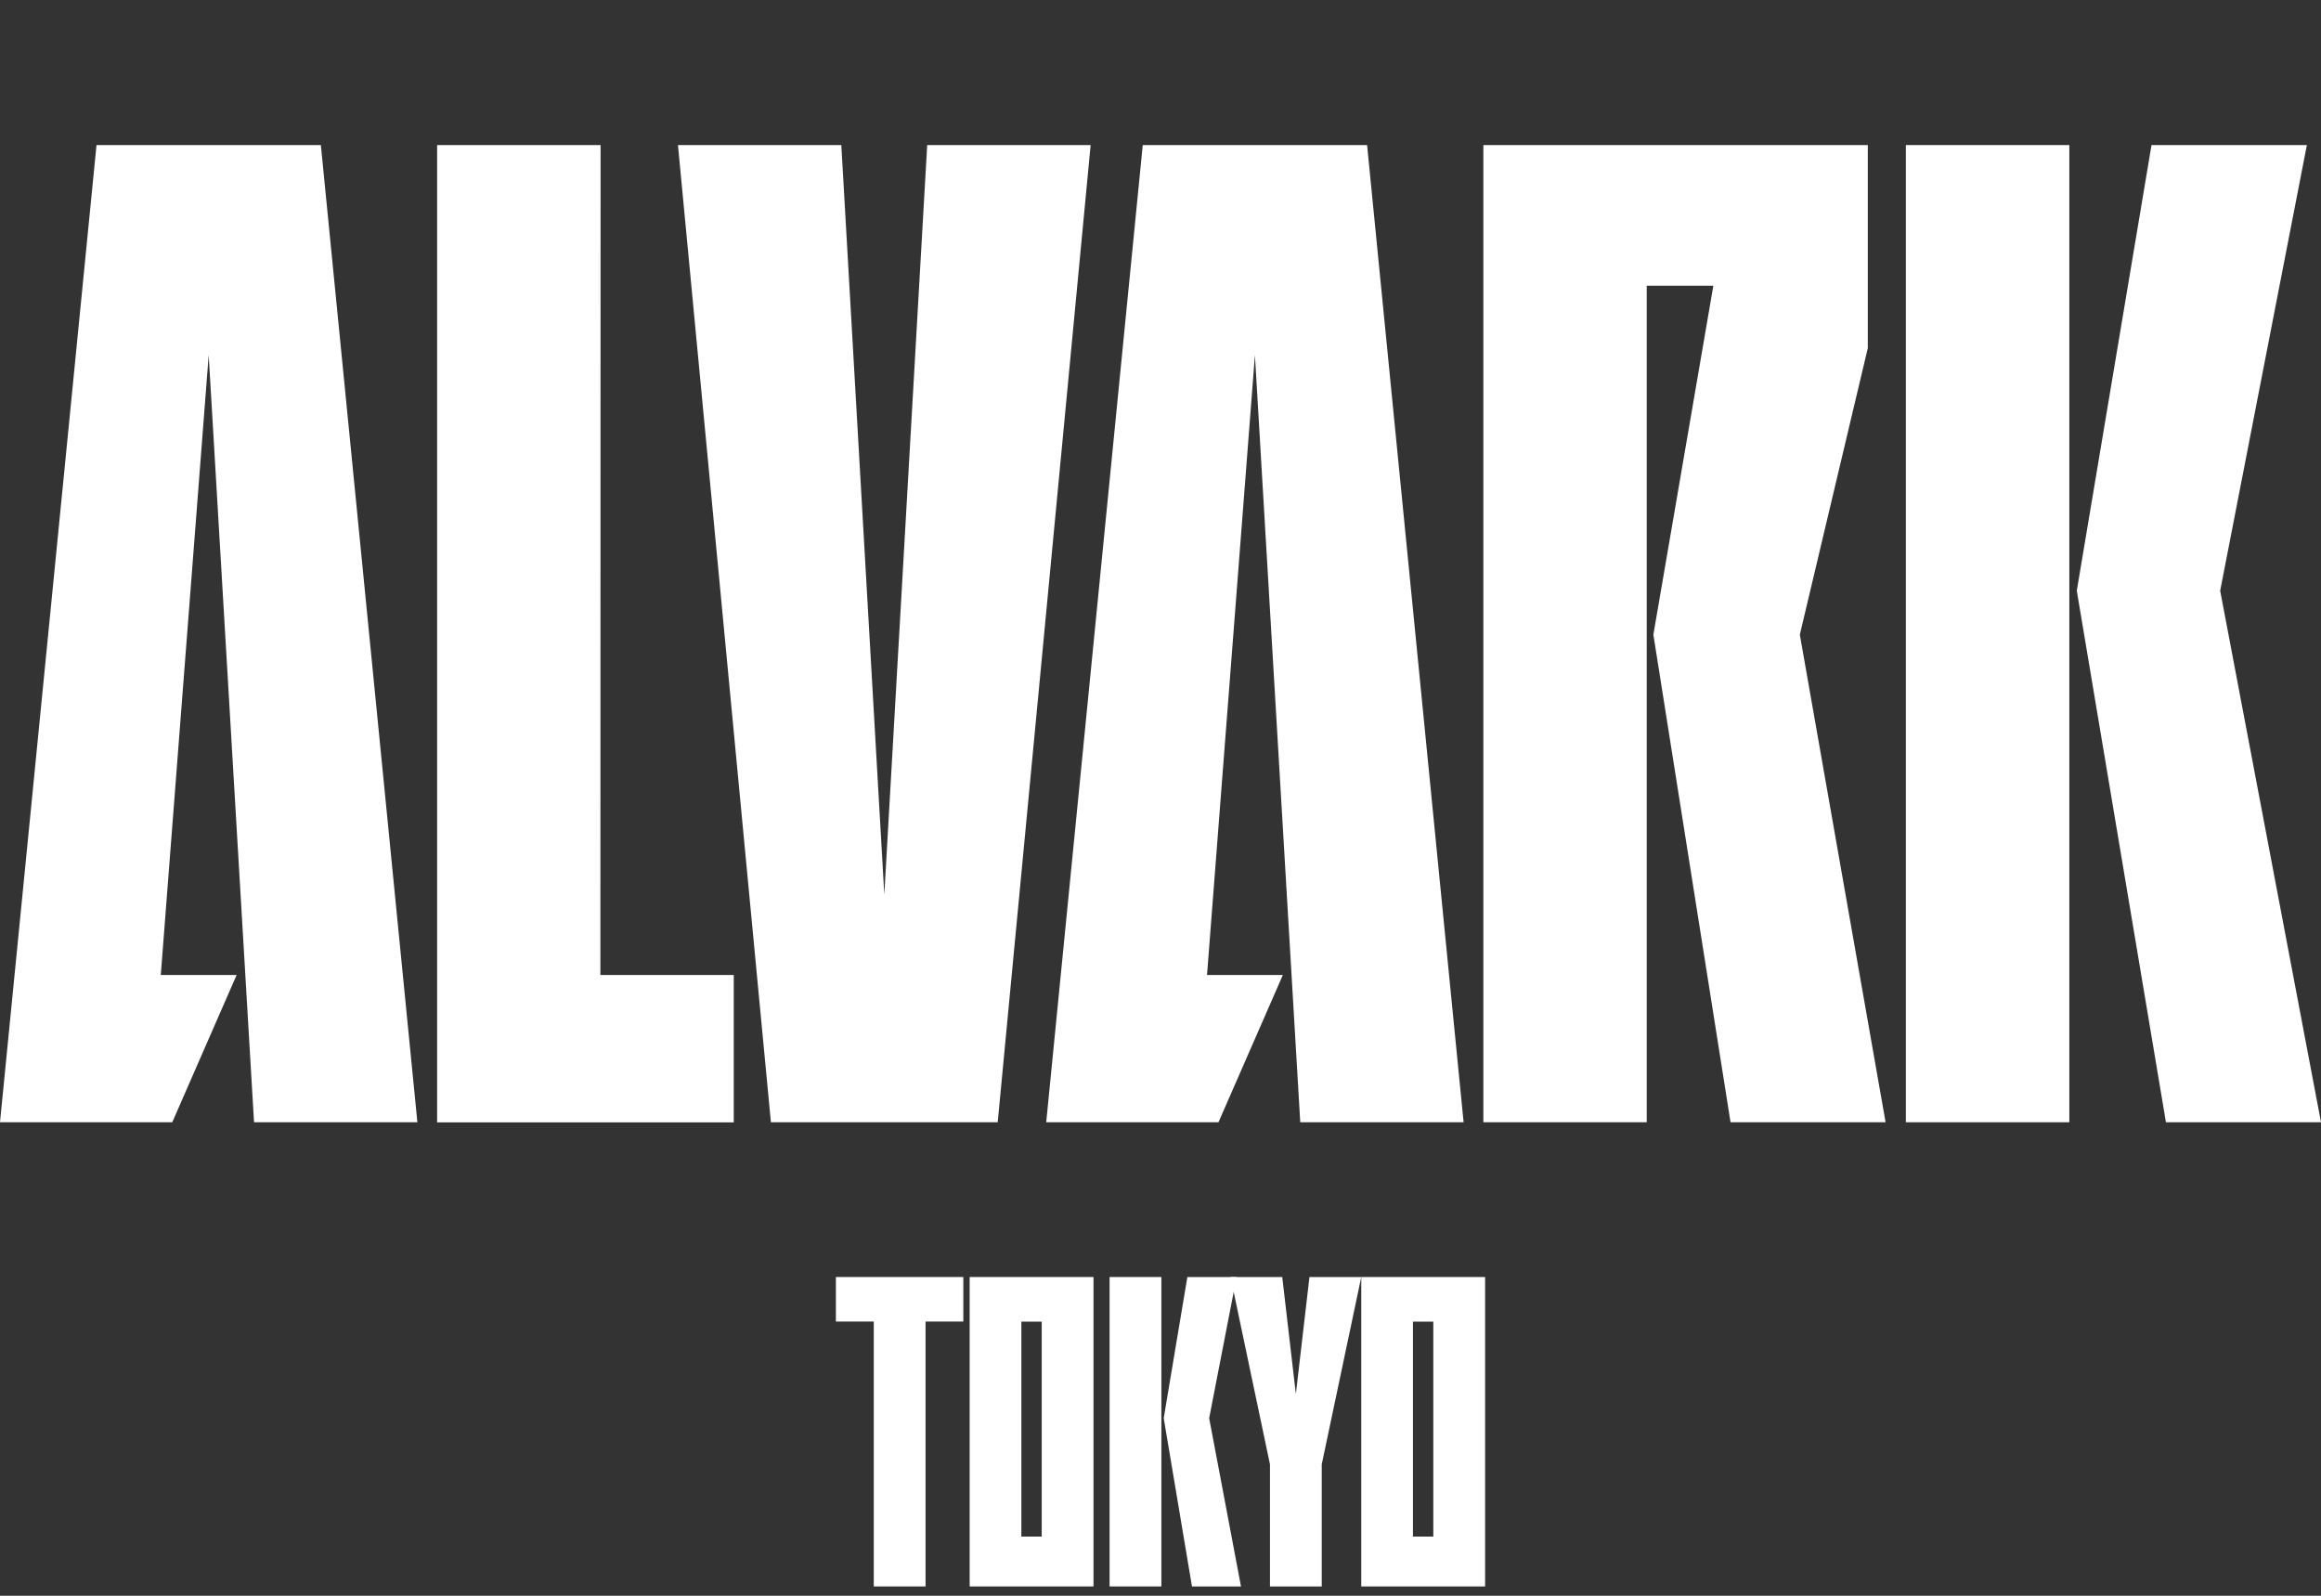
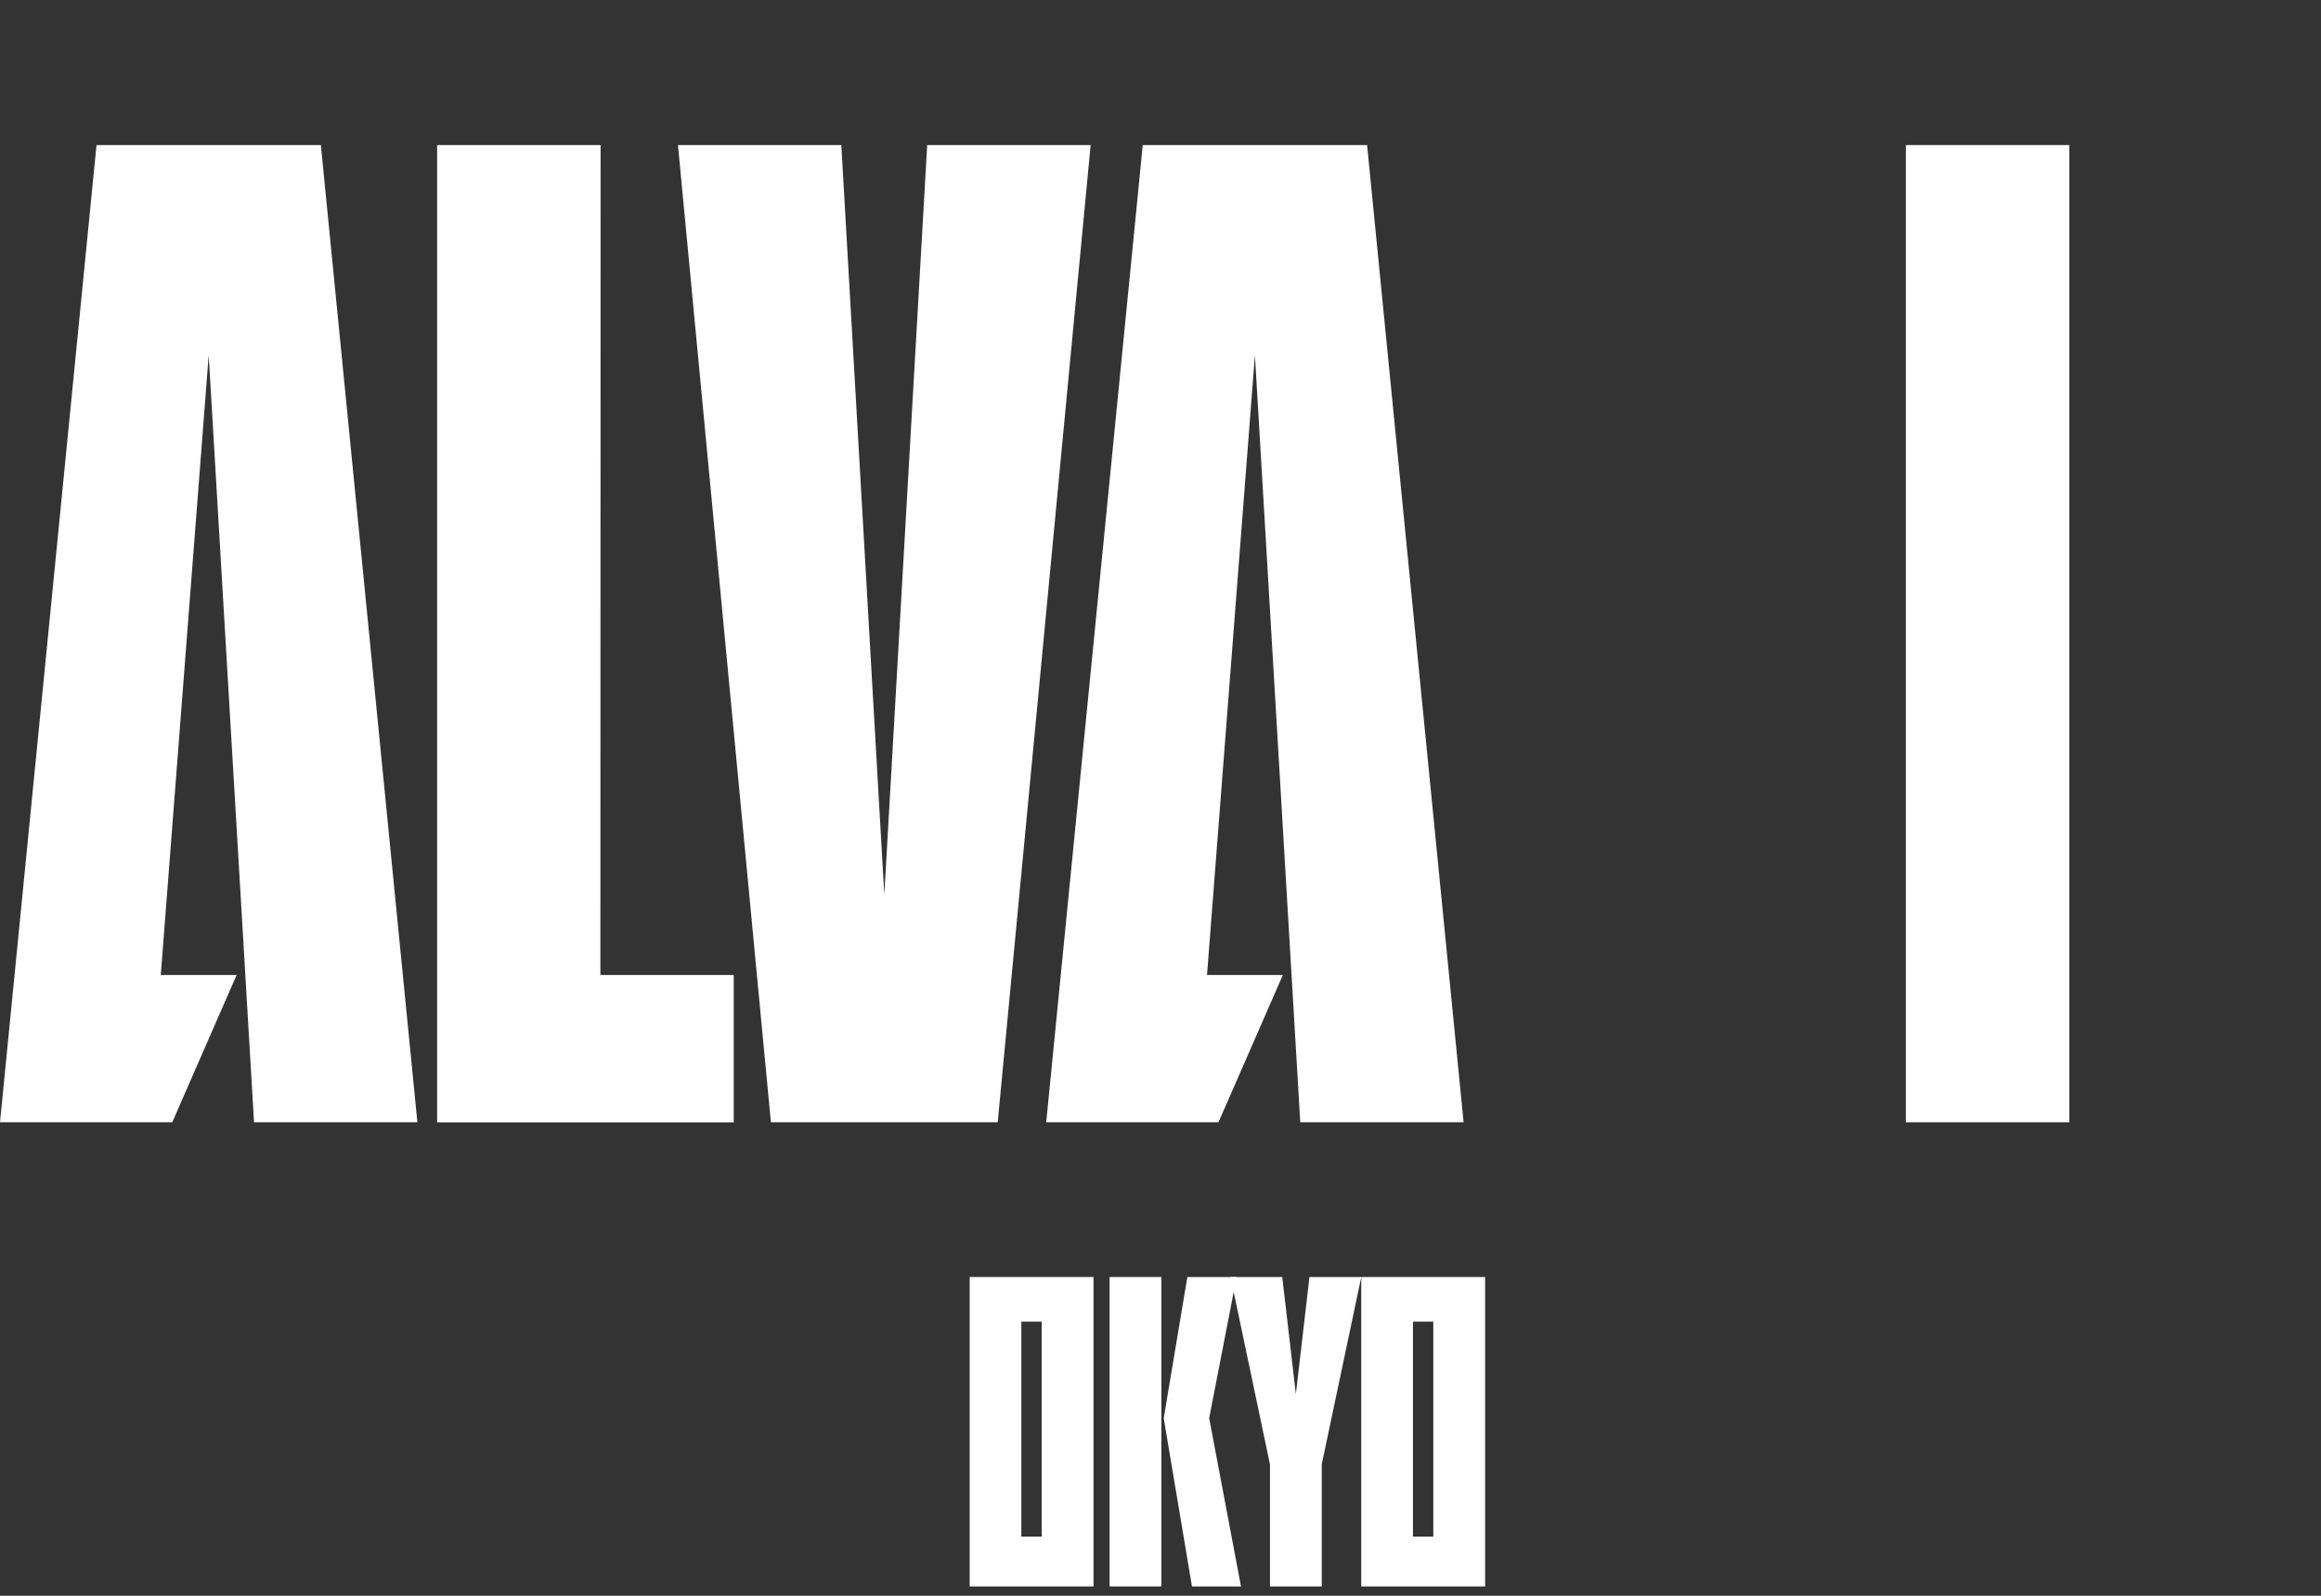
<svg xmlns="http://www.w3.org/2000/svg" width="160" height="110" viewBox="0 0 160 110" fill="none">
  <rect x="0" y="0" width="160" height="110" fill="#333333" stroke="none" />
-   <path fill-rule="evenodd" clip-rule="evenodd" d="M119.296 77.36L113.976 43.747L118.111 19.694H113.518V77.36H102.257V10H128.758V23.998L124.073 43.747L129.985 77.36H119.296Z" fill="white" />
-   <path fill-rule="evenodd" clip-rule="evenodd" d="M159.026 10L153.05 40.72L160 77.36H149.311L143.165 40.72L148.316 10H159.026Z" fill="white" />
  <path d="M142.65 10H131.382V77.36H142.65V10Z" fill="white" />
  <path fill-rule="evenodd" clip-rule="evenodd" d="M53.143 77.36L46.736 10H57.997L60.96 61.668L63.917 10H75.184L68.778 77.36H53.143Z" fill="white" />
  <path fill-rule="evenodd" clip-rule="evenodd" d="M50.582 67.207V77.367H30.134V10H41.374H41.402L41.388 67.207H50.582Z" fill="white" />
  <path fill-rule="evenodd" clip-rule="evenodd" d="M88.435 67.207L83.997 77.36H72.122L78.776 10H94.242L100.895 77.36H89.634L86.509 24.478L83.207 67.207H88.435Z" fill="white" />
  <path fill-rule="evenodd" clip-rule="evenodd" d="M16.313 67.207L11.875 77.36H0L6.653 10H22.119L28.773 77.36H17.512L14.386 24.478L11.084 67.207H16.313Z" fill="white" />
  <path fill-rule="evenodd" clip-rule="evenodd" d="M75.382 88.028H66.845V109.357H75.382V88.028ZM71.812 105.921H70.408V91.104H71.812V105.921Z" fill="white" />
  <path fill-rule="evenodd" clip-rule="evenodd" d="M102.377 88.028H93.84V109.357H102.377V88.028ZM98.807 105.921H97.403V91.104H98.807V105.921Z" fill="white" />
  <path fill-rule="evenodd" clip-rule="evenodd" d="M90.269 88.028L89.331 96.093L88.393 88.028H84.829L87.546 100.94V109.357H91.116V100.94L93.84 88.028H90.269Z" fill="white" />
-   <path fill-rule="evenodd" clip-rule="evenodd" d="M66.407 88.028H57.623V91.097H60.234V109.357H63.804V91.097H66.407V88.028Z" fill="white" />
  <path fill-rule="evenodd" clip-rule="evenodd" d="M85.246 88.028L83.355 97.758L85.549 109.357H82.17L80.222 97.758L81.852 88.028H85.246Z" fill="white" />
  <path d="M80.06 88.028H76.49V109.357H80.06V88.028Z" fill="white" />
</svg>